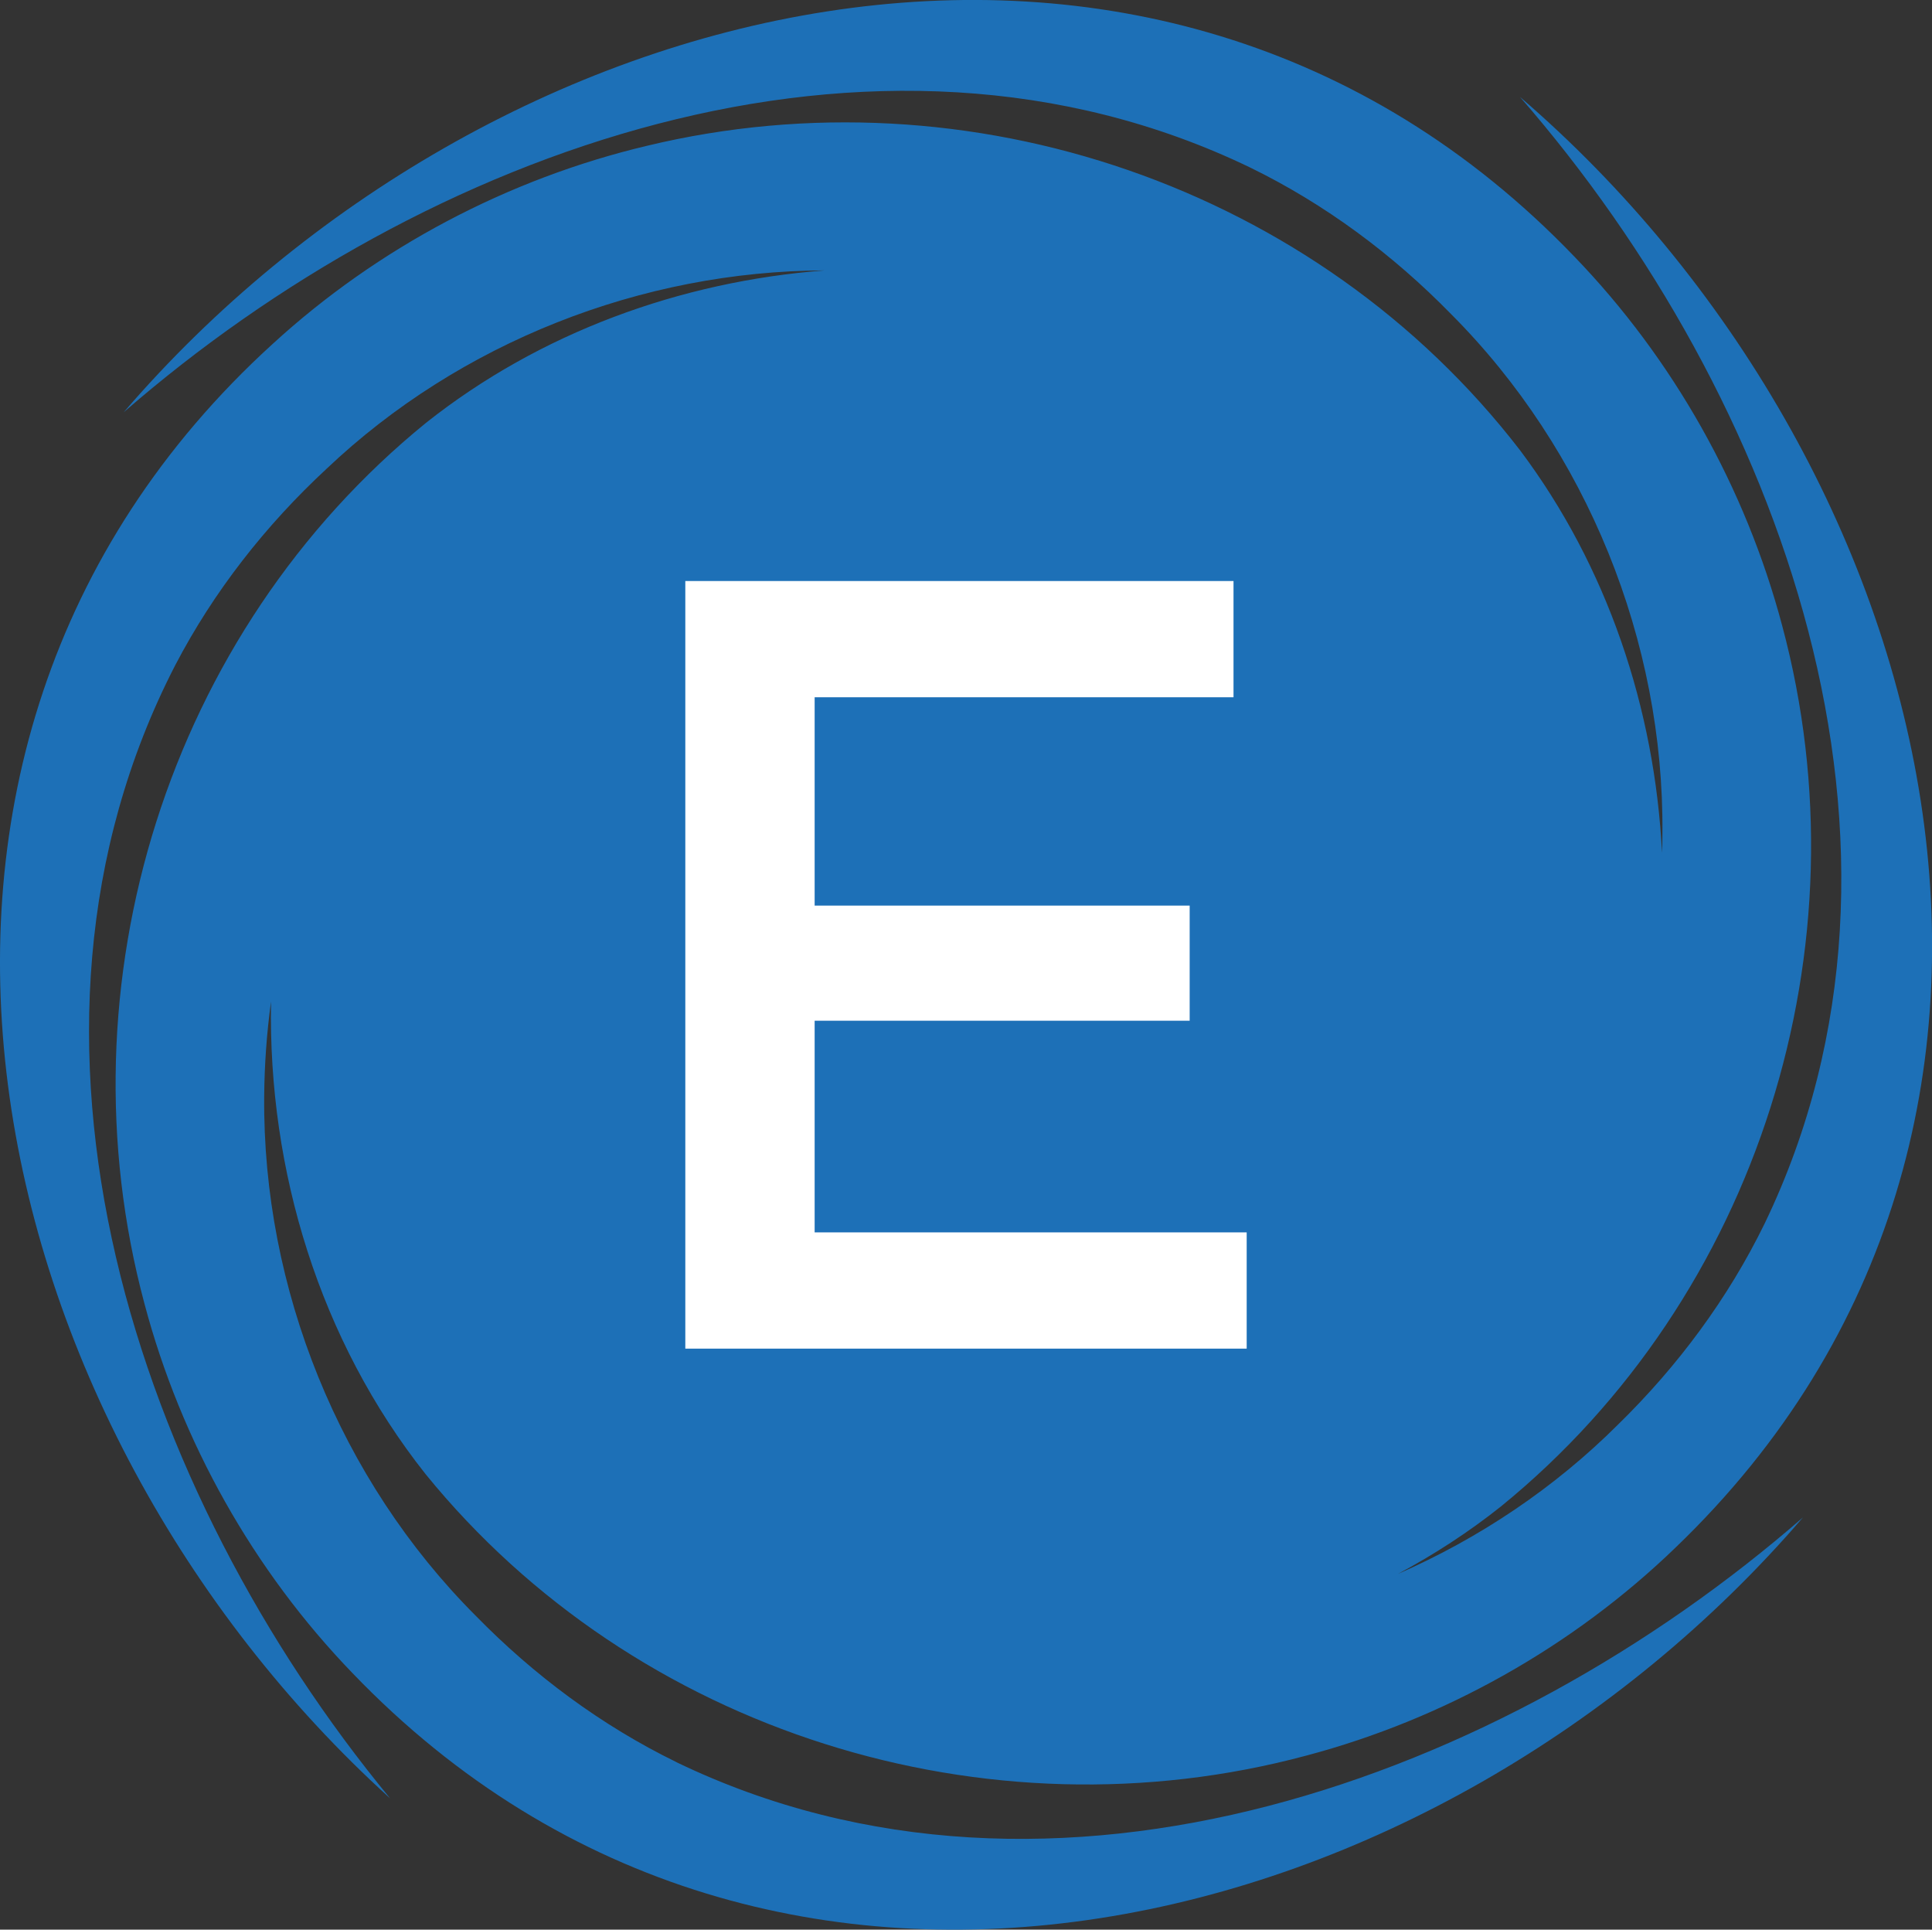
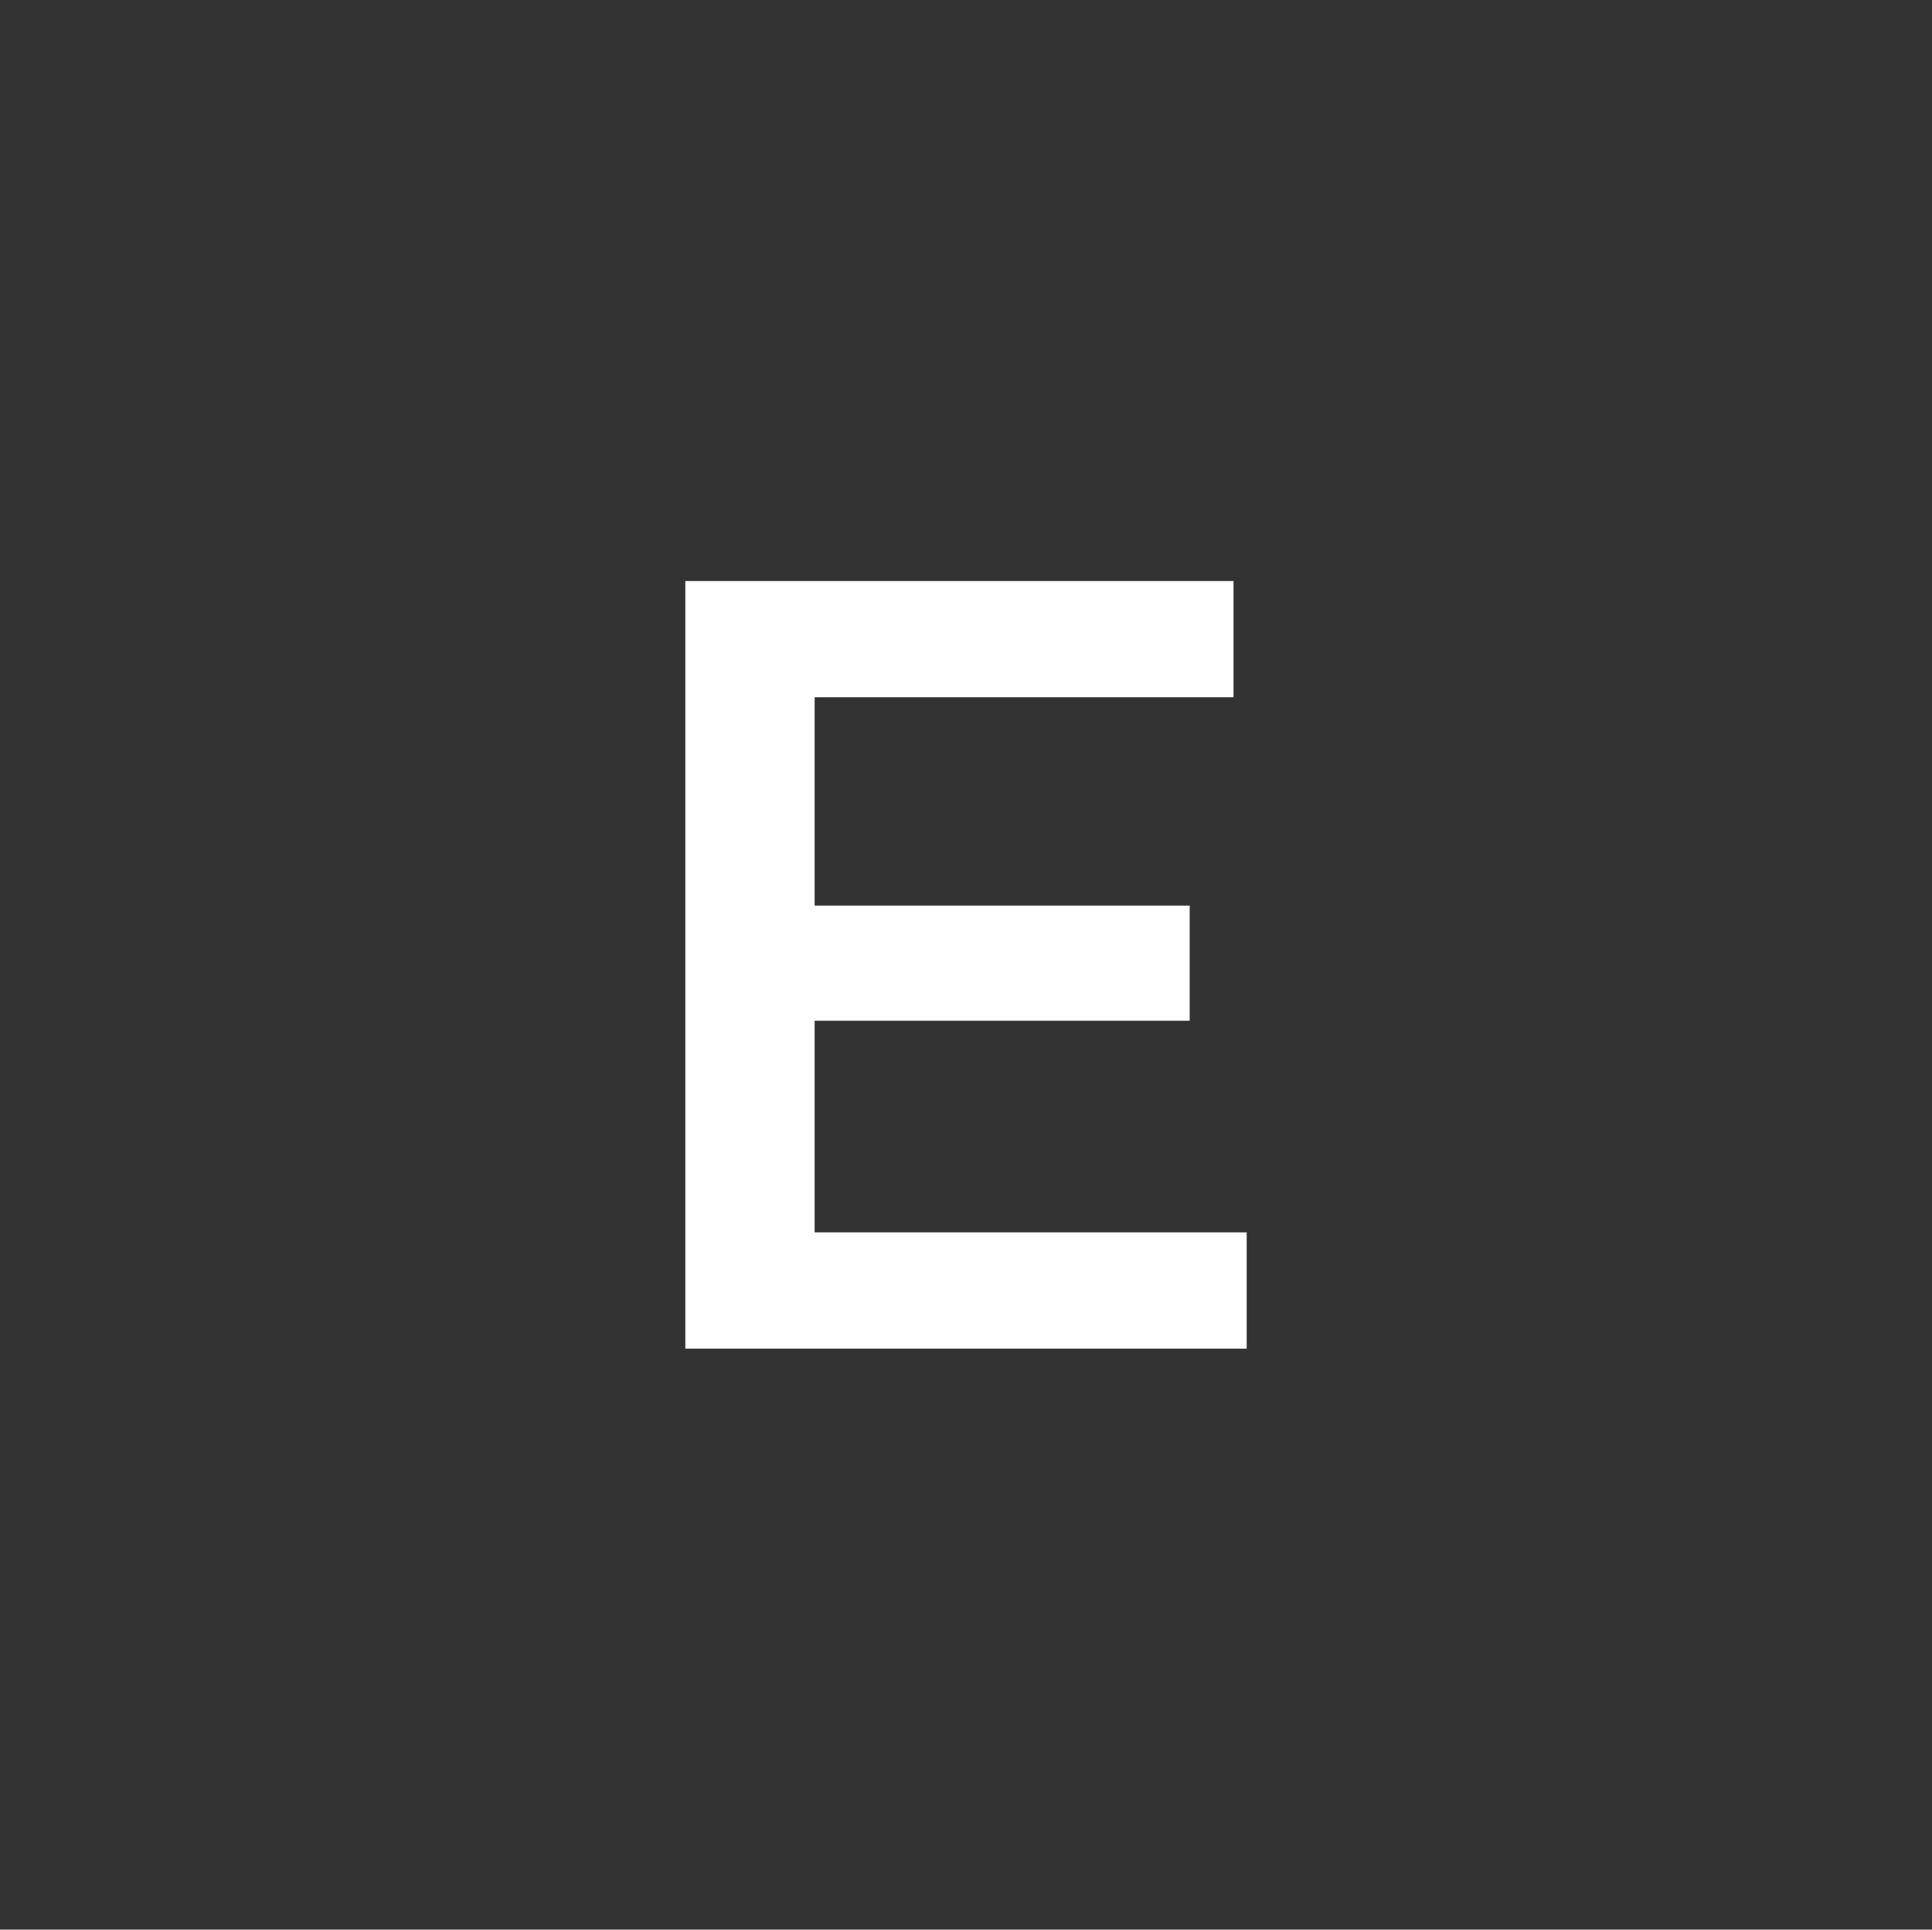
<svg xmlns="http://www.w3.org/2000/svg" id="a" width="290.4" height="290" viewBox="0 0 290.4 290">
  <rect x="0" y="0" width="290.4" height="290" fill="#333333" stroke="none" />
-   <path d="M101.67,264.82c-11.27-5.5-21.43-13.06-30.17-22-20.43-20.45-32.04-49.19-31.79-78.05,.04-4.76,.38-9.53,1.03-14.26-.47,25.41,7.32,50.96,23.23,71.03,31.52,38.77,84.27,55.23,132.39,42.3,20.72-5.5,40.06-16.36,55.48-31.25,66.01-63.35,40.06-163.47-23.38-218.03,39.21,45.04,64.12,112.64,36.78,169.33-5.5,11.27-13.06,21.43-22,30.17-9.52,9.51-20.83,17.1-33.12,22.48,5.42-2.9,10.61-6.26,15.46-10.12,38.77-31.52,55.23-84.27,42.3-132.39-5.5-20.72-16.36-40.06-31.25-55.48C173.27-27.44,73.14-1.49,18.59,61.96,63.63,22.75,131.22-2.17,187.92,25.18c11.27,5.5,21.43,13.06,30.17,22,20.43,20.45,32.04,49.19,31.79,78.05,0,.98-.03,1.97-.06,2.95-1.09-21.68-8.2-43.02-21.34-60.51C197.99,28.09,145.69,10.25,97.25,21.91c-20.86,4.95-40.47,15.3-56.28,29.79C-26.68,113.3-3.35,214.07,58.64,270.27,20.63,224.21-2.51,155.99,26.31,100.03c5.79-11.12,13.61-21.08,22.79-29.59,20-18.97,47.33-29.71,74.84-29.8-21.63,1.66-42.77,9.32-59.91,22.91C25.26,95.08,8.79,147.83,21.72,195.95c5.5,20.72,16.36,40.06,31.25,55.48,63.35,66.01,163.47,40.06,218.03-23.38-45.04,39.21-112.64,64.12-169.33,36.78Z" fill="#1d70b7" />
  <polygon points="122.45 153.4 178.82 153.4 178.82 136.1 122.45 136.1 122.45 104.79 185.41 104.79 185.41 87.32 103.01 87.32 103.01 202.68 187.39 202.68 187.39 185.21 122.45 185.21 122.45 153.4" fill="#fff" />
</svg>